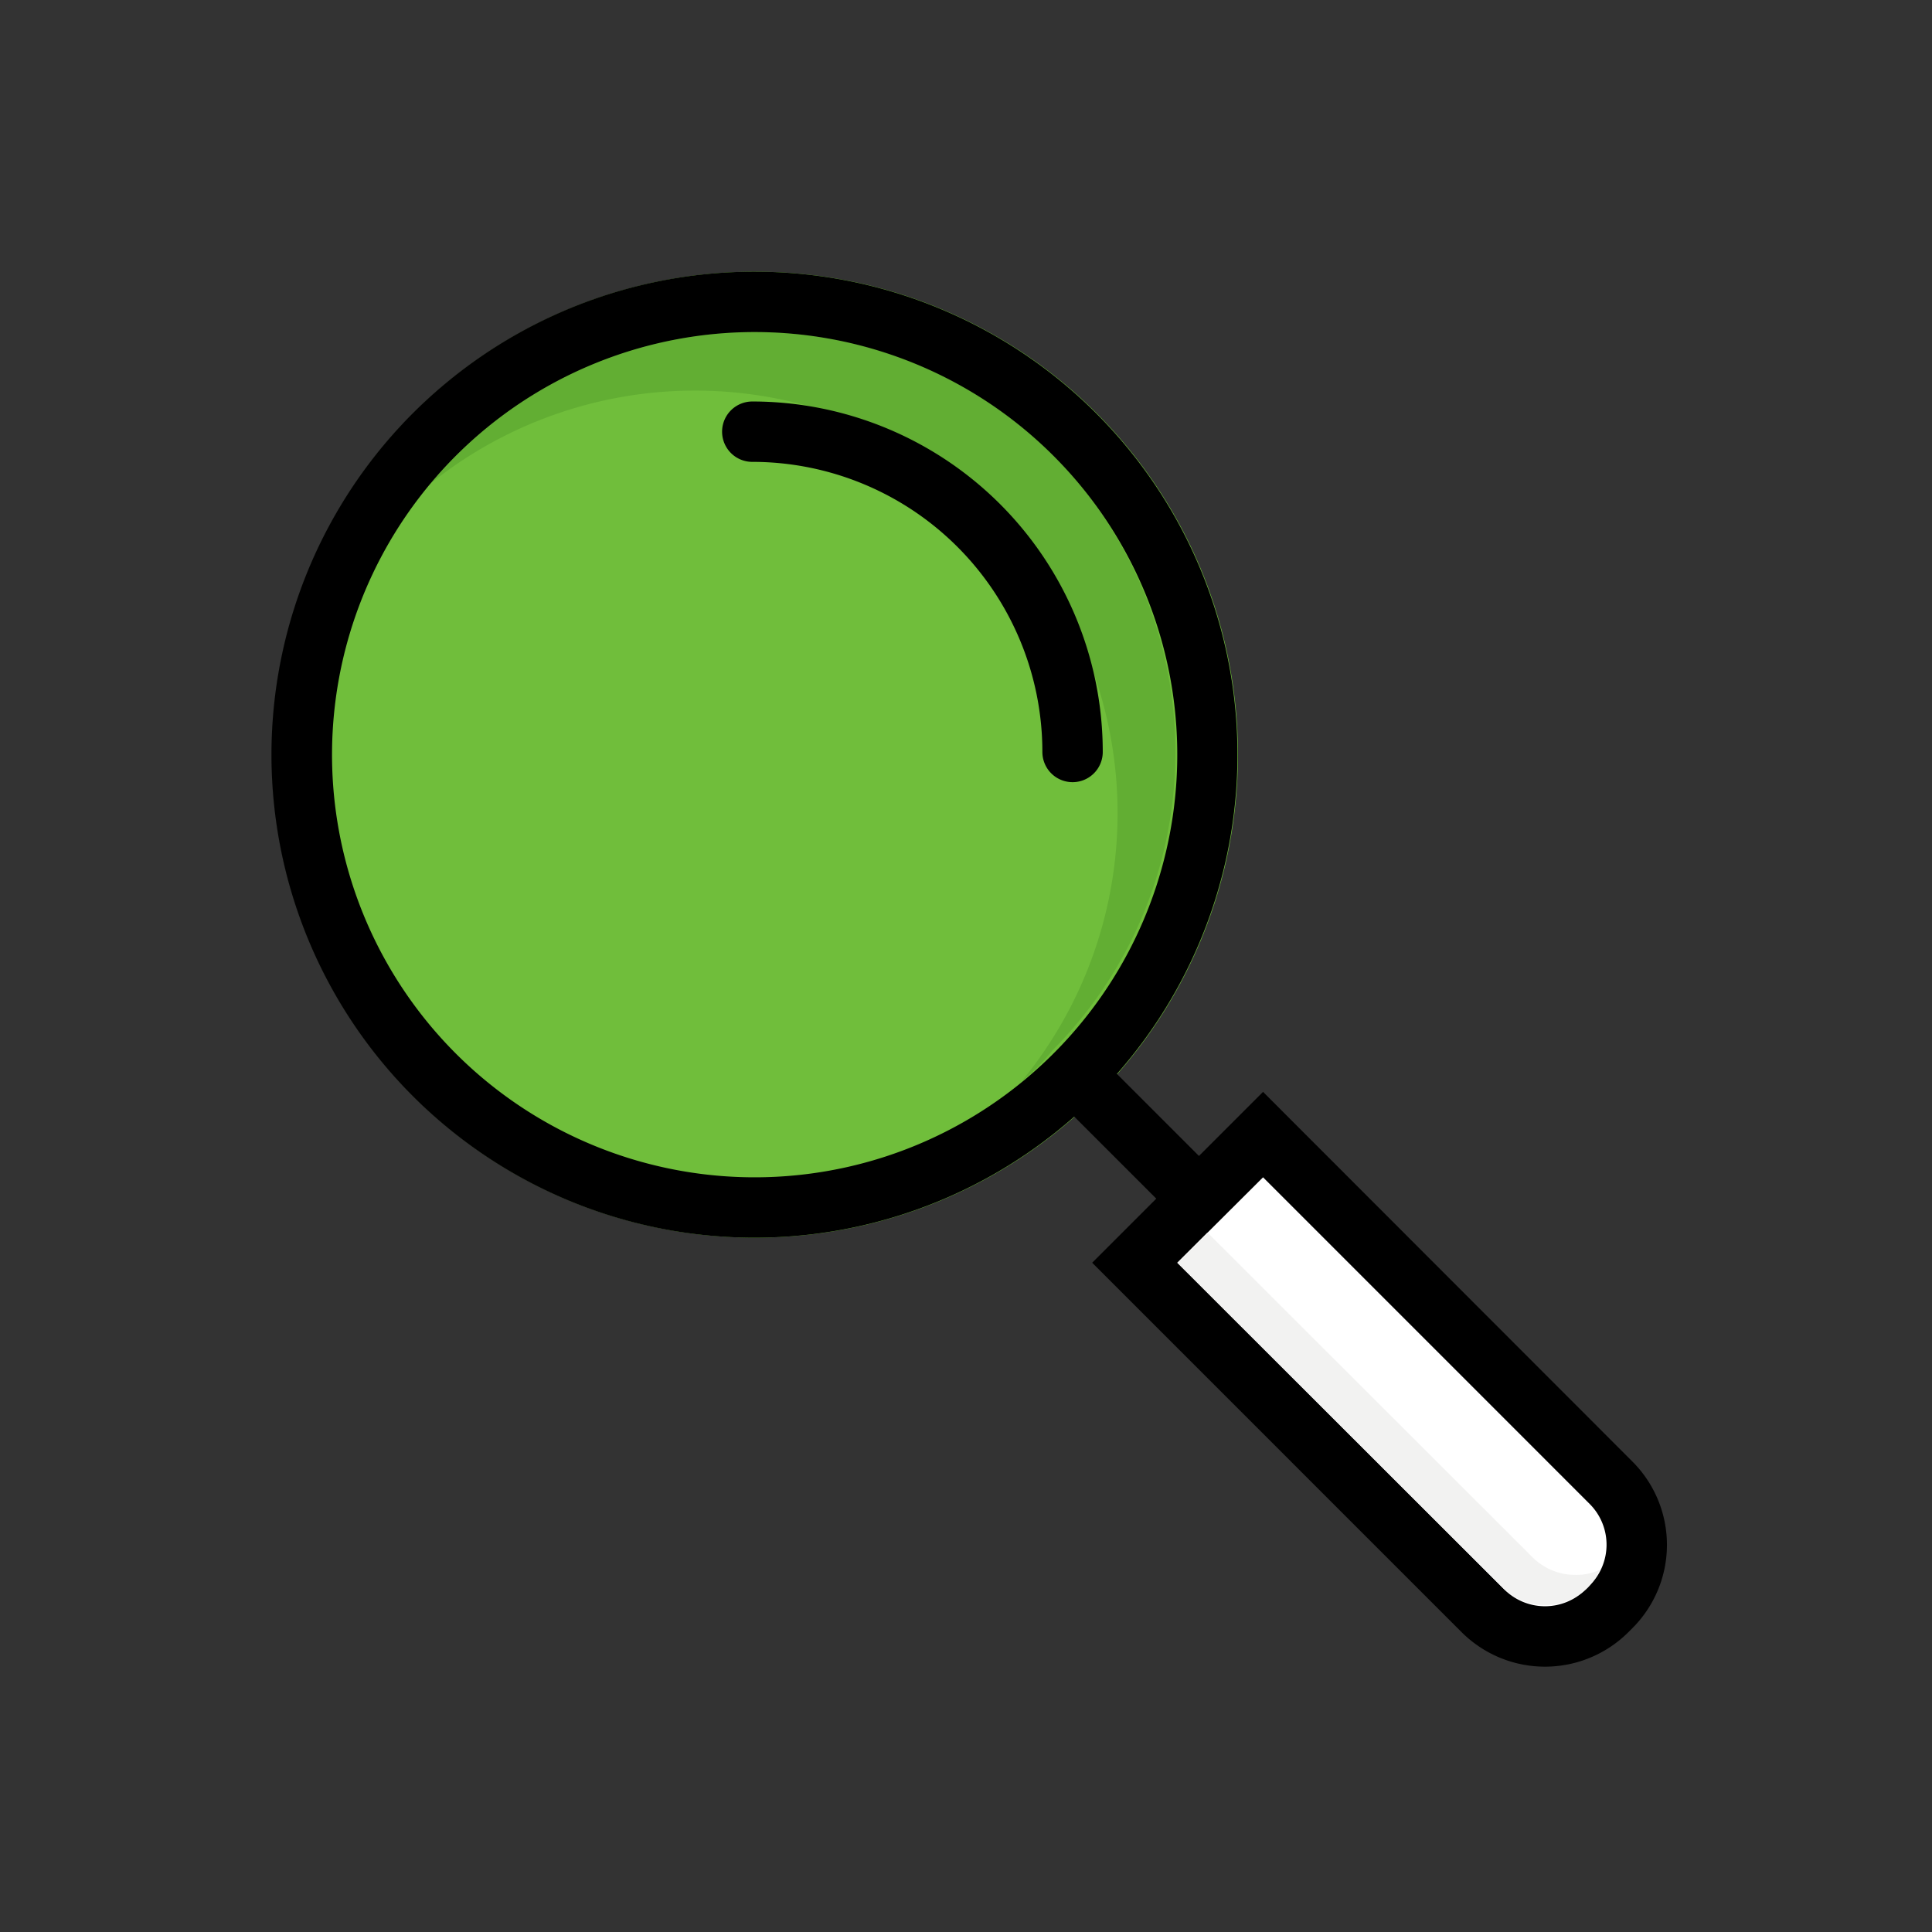
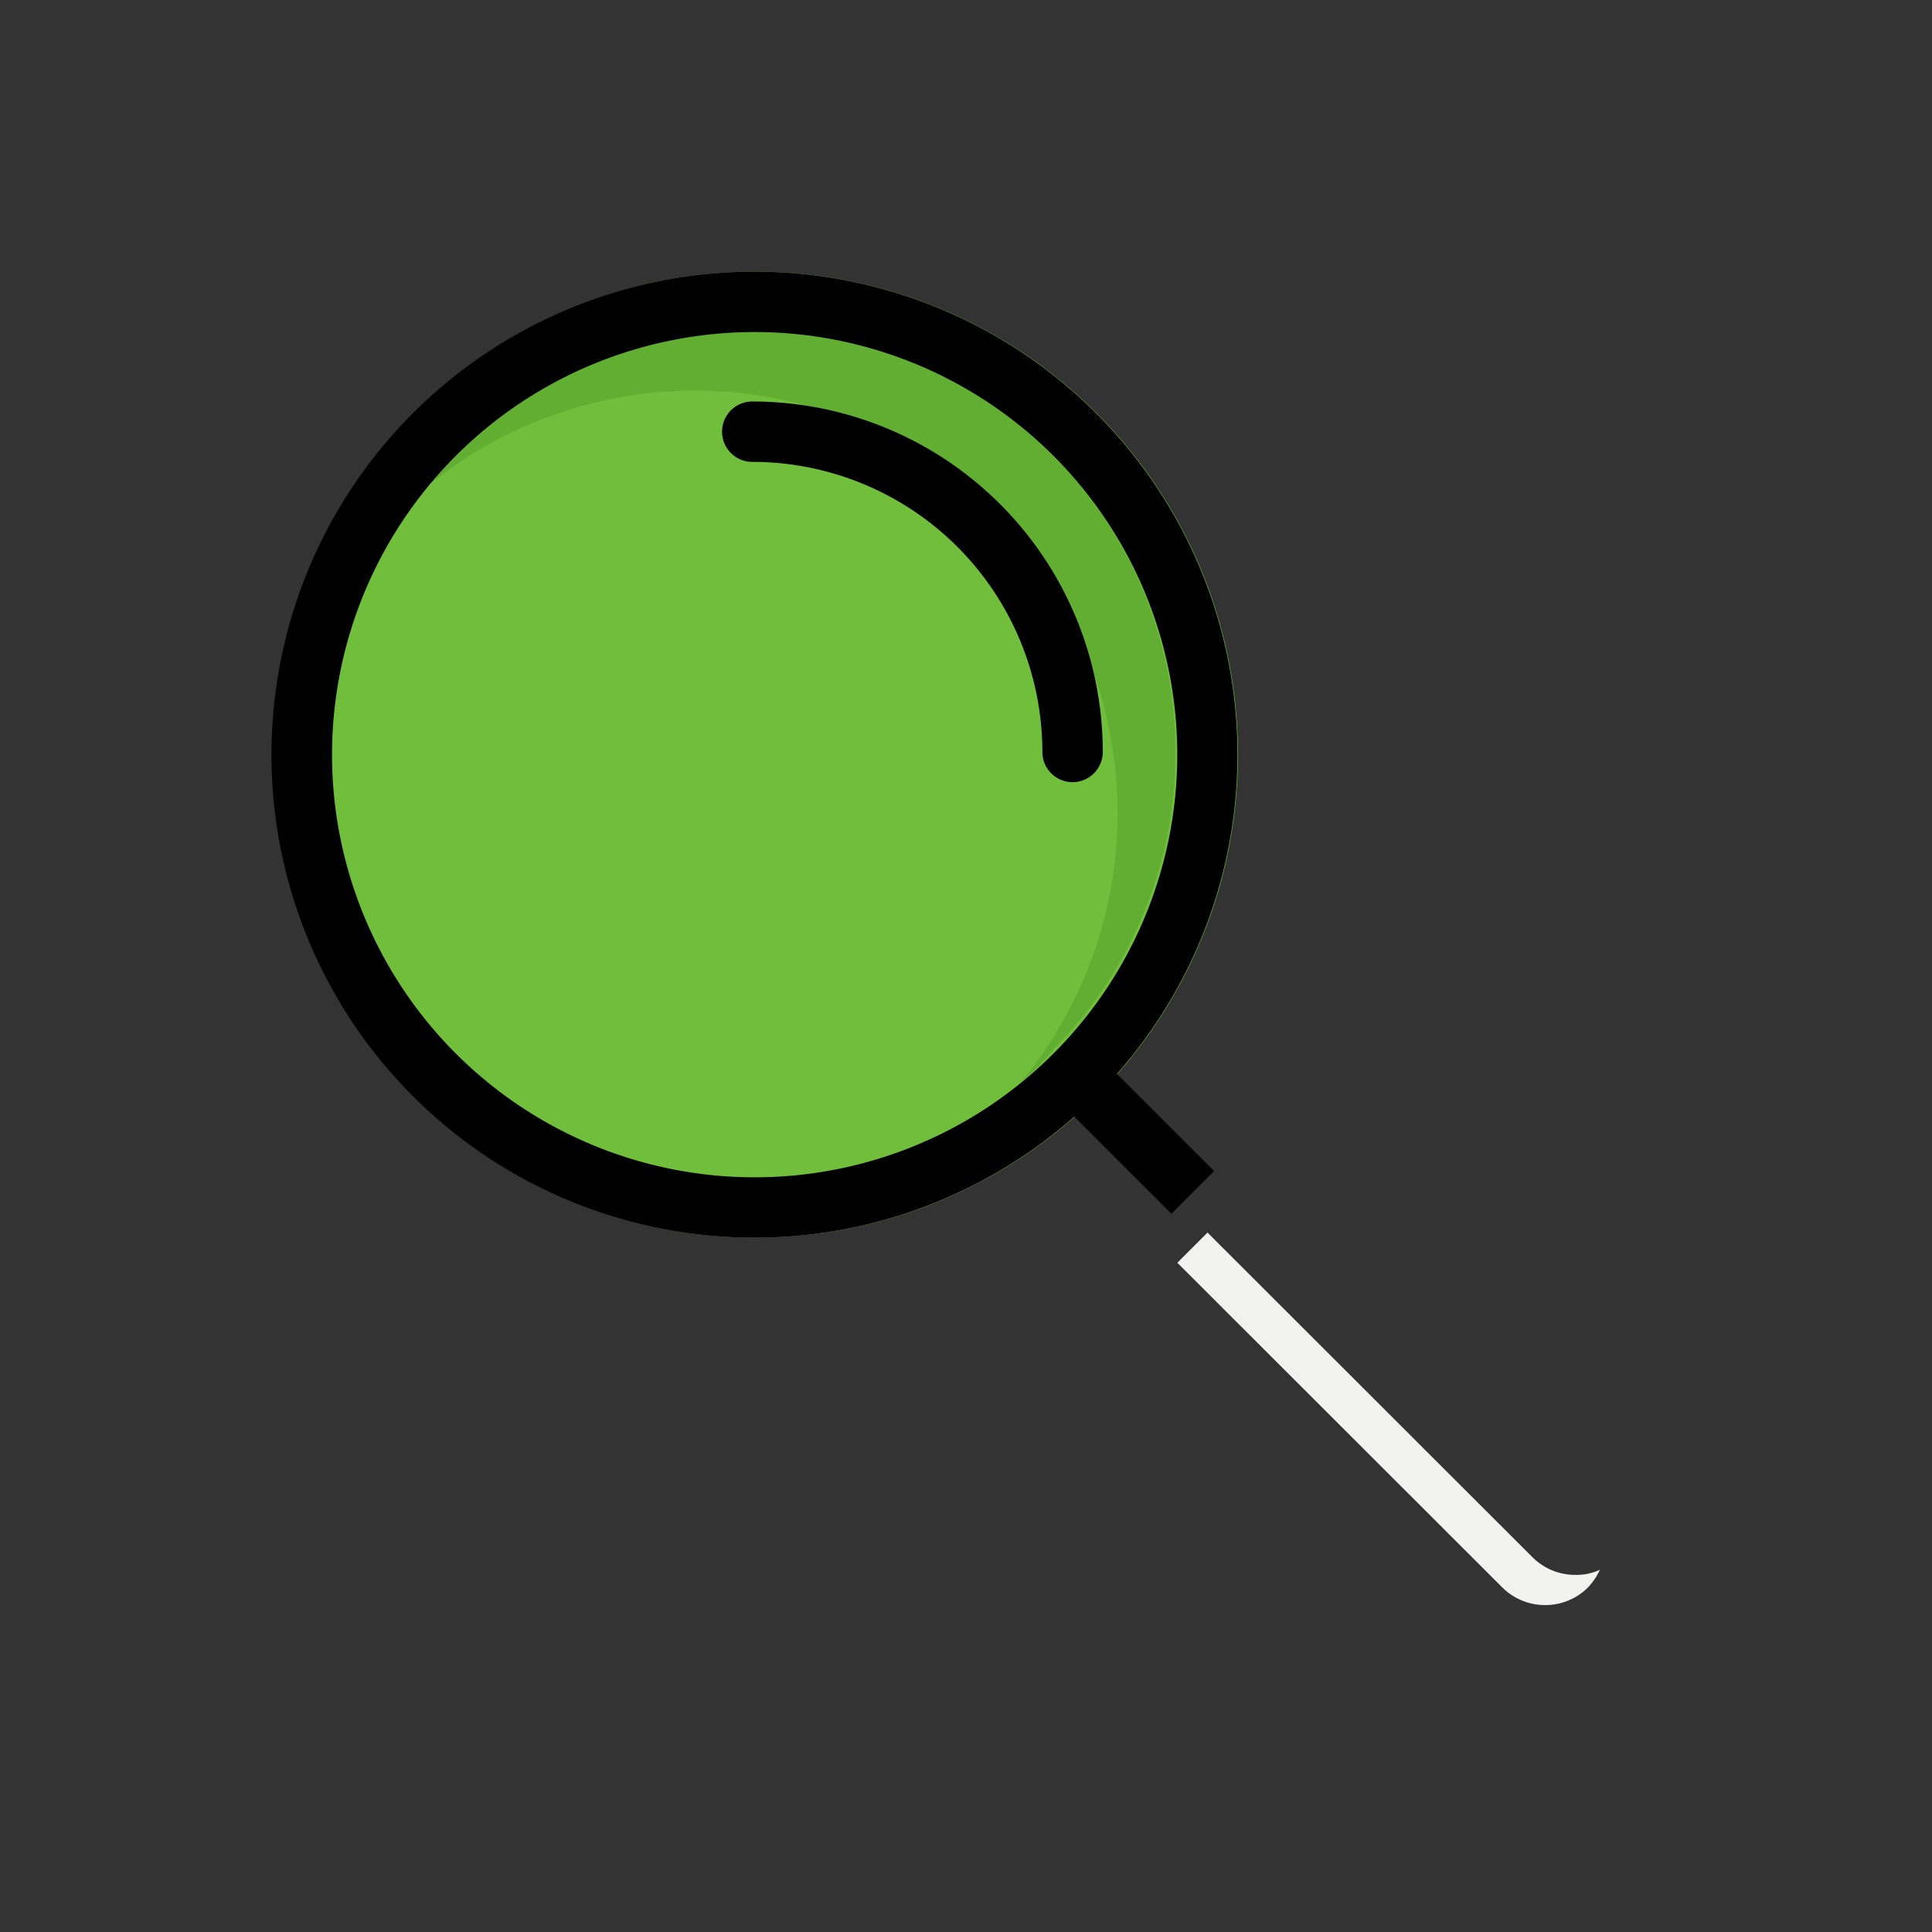
<svg xmlns="http://www.w3.org/2000/svg" id="Ebene_1" data-name="Ebene 1" viewBox="0 0 64 64">
  <rect x="0" y="0" width="64" height="64" fill="#333333" stroke="none" />
  <circle cx="25.01" cy="25" r="16" style="fill:#70be3b" />
  <path d="M34.91,15.1a14,14,0,0,0-19.8,0h0c-.34.34-.65.69-.95,1a14,14,0,0,1,19.7,19.7,5.91,5.91,0,0,0,1-1A14,14,0,0,0,34.91,15.1Z" style="fill:#62ae33" />
  <path d="M24.92,14.3A10.61,10.61,0,0,1,35.53,24.91h0" style="fill:none;stroke:#000;stroke-linecap:round;stroke-miterlimit:10;stroke-width:2px" />
  <path d="M25,11a14,14,0,1,1-9.9,4.1A14,14,0,0,1,25,11m0-2a16,16,0,1,0,11.31,4.69A16,16,0,0,0,25,9Z" />
  <line x1="35.37" y1="35.36" x2="39.51" y2="39.5" style="fill:none;stroke:#000;stroke-miterlimit:10;stroke-width:2px" />
-   <path d="M51.18,54.21a2.9,2.9,0,0,1-2-.84L37.6,41.83l4.24-4.24L53.38,49.12a2.92,2.92,0,0,1,0,4.1l-.15.15A2.93,2.93,0,0,1,51.18,54.21Z" style="fill:#fff" />
-   <path d="M41.84,39,52.67,49.83a1.91,1.91,0,0,1,0,2.68l-.15.15a1.91,1.91,0,0,1-2.68,0L39,41.83,41.84,39m0-2.83-5.66,5.66L48.42,54.07a3.91,3.91,0,0,0,5.52,0l.14-.14a3.9,3.9,0,0,0,0-5.51Z" />
  <path d="M52.18,52.17a2,2,0,0,1-1.41-.58L40,40.83l-1,1L49.77,52.59a2,2,0,0,0,1.41.58,2,2,0,0,0,1.42-.58A2.23,2.23,0,0,0,53,52,1.85,1.85,0,0,1,52.18,52.17Z" style="fill:#f2f2f1" />
</svg>